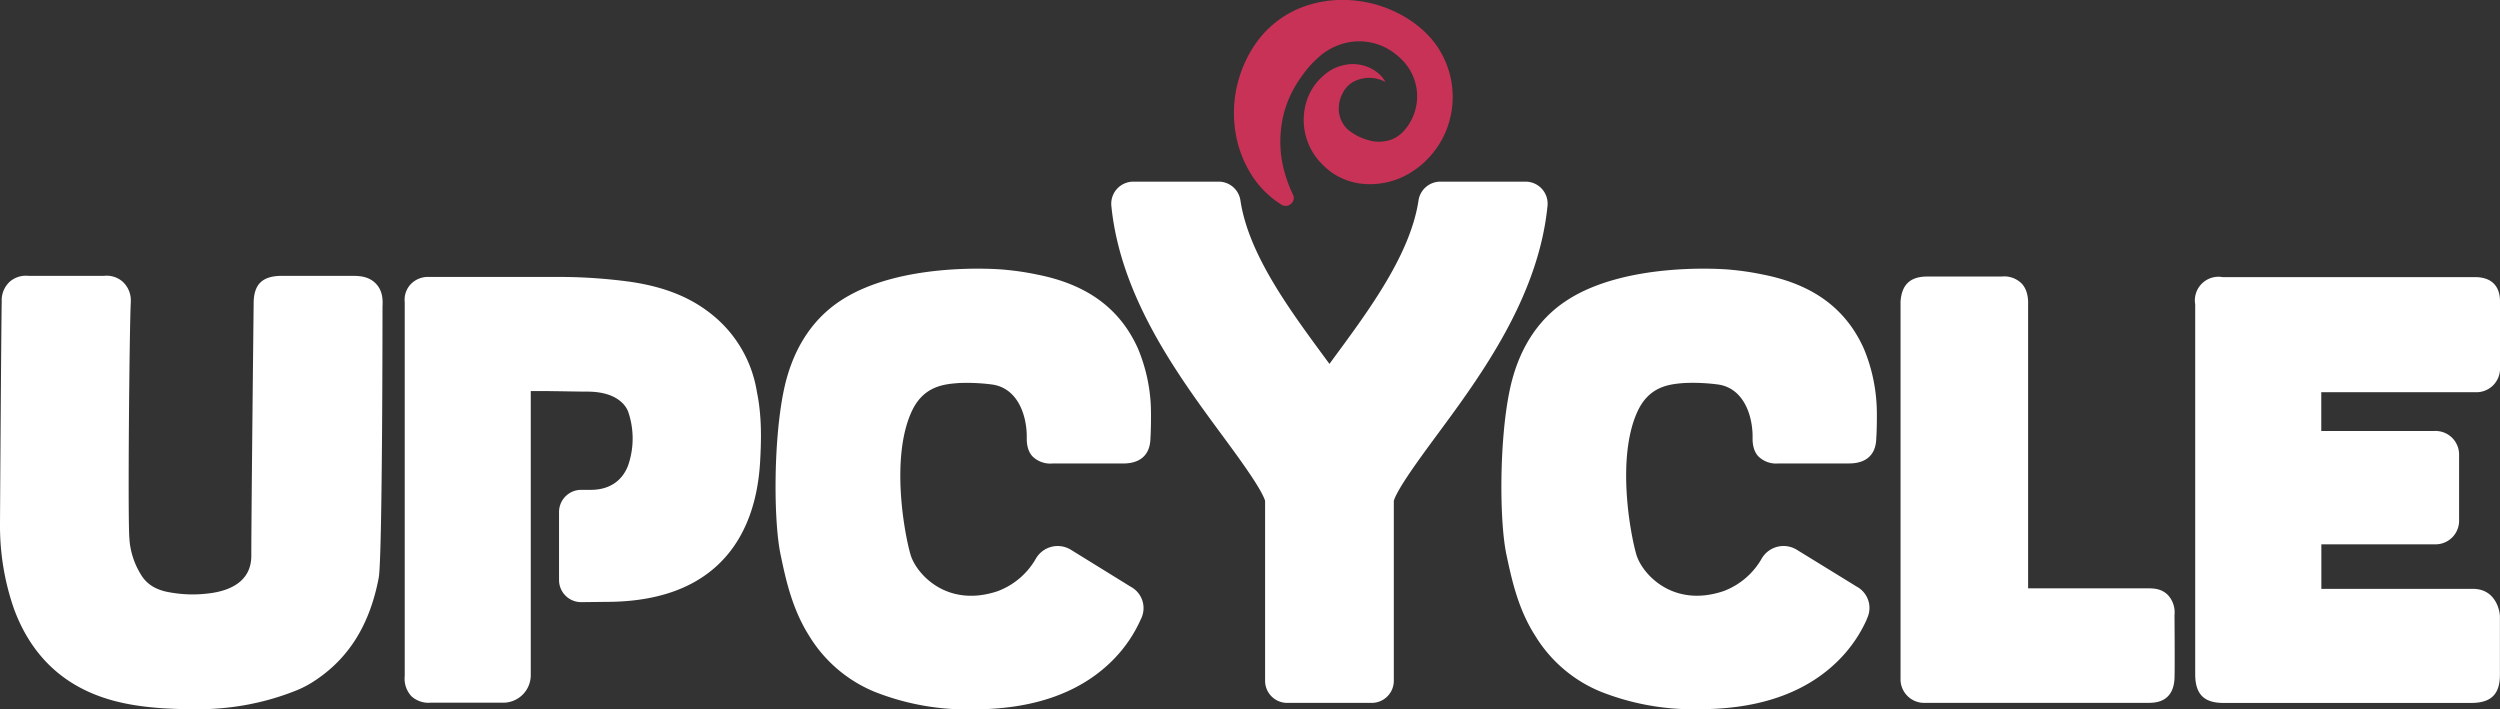
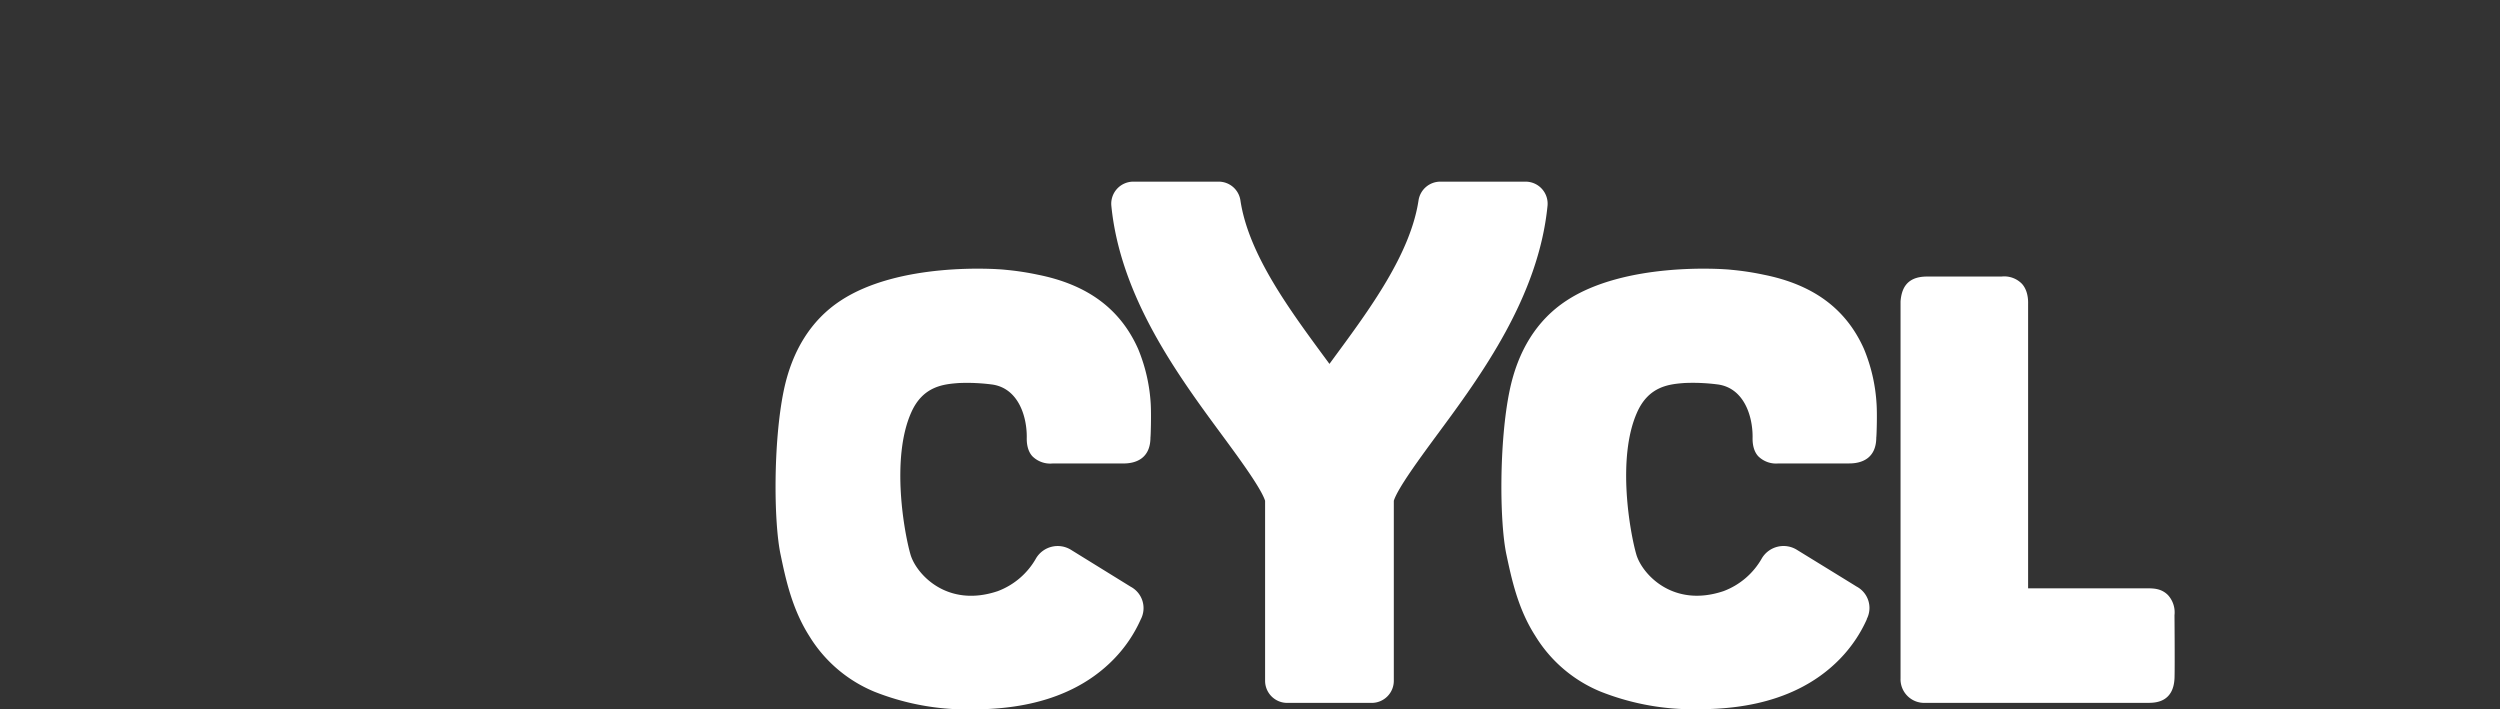
<svg xmlns="http://www.w3.org/2000/svg" viewBox="0 0 640.92 181.87">
  <rect x="0" y="0" width="640.92" height="181.87" fill="#333333" stroke="none" />
  <g fill="#fff">
    <path d="m391.09 46.57h-21.82a5.65 5.65 0 0 0 -5.6 4.78c-2.07 13.74-12.46 27.85-21.75 40.45l-1.09 1.49-1.1-1.49c-9.28-12.6-19.68-26.71-21.73-40.45a5.63 5.63 0 0 0 -5.59-4.78h-21.84a5.66 5.66 0 0 0 -5.66 6.15c2.3 23.44 17.17 43.61 28.26 58.66 4.3 5.83 10.14 13.76 11.16 17v46.15a5.67 5.67 0 0 0 5.67 5.67h21.66a5.67 5.67 0 0 0 5.67-5.67v-1.65-44.5c1-3.23 6.86-11.16 11.16-17 11.09-15 25.95-35.22 28.25-58.66a5.65 5.65 0 0 0 -5.65-6.15z" />
-     <path d="m98.06 78.65c.08-1.54.16-4-1.69-5.93s-4.33-2-6.12-2h-18c-5 0-7.22 2.18-7.22 7.07 0 0-.6 53.39-.6 64.7 0 6.2-4.87 9-11.25 9.68a32.62 32.62 0 0 1 -9.42-.27c-3.71-.58-6.15-2.07-7.68-4.68l-.1-.16a20 20 0 0 1 -2.79-8.67v-.17c-.48-4.06 0-54.87.34-60.6v-.27a6.5 6.5 0 0 0 -2.1-5.15 6.23 6.23 0 0 0 -4.77-1.48h-19.37a6.29 6.29 0 0 0 -4.79 1.5 6.46 6.46 0 0 0 -2.06 5c-.14 8.24-.44 55.41-.44 57.45a64.73 64.73 0 0 0 3.55 21.33c3.43 9.38 9.25 16.26 17.3 20.45 7.19 3.77 15 4.73 21.12 5.14 2.6.14 5.28.25 8 .25a71.91 71.91 0 0 0 9.69-.59 66.52 66.52 0 0 0 15.69-4 26.07 26.07 0 0 0 5.73-3c8.51-5.74 13.75-14.28 16-26.07.99-4.95.98-69.53.98-69.53z" />
    <path d="m295 103.38a43.28 43.28 0 0 0 -3.23-13.95c-4.58-10.27-13-16.47-25.68-19a70.38 70.38 0 0 0 -8.3-1.26c-2.49-.29-27.29-2-42.32 7.93-7.6 5-12.45 12.92-14.55 23.07-2.7 13.09-2.59 33.71-.79 42.07 1.24 5.96 2.87 13.76 7.31 20.76a35.41 35.41 0 0 0 16.77 14.35 64.34 64.34 0 0 0 22.79 4.52c6.86 0 25.65.38 38.56-12.91a34.91 34.91 0 0 0 6.87-10.12l.05-.1a6.21 6.21 0 0 0 -2.6-8.32l-15.24-9.42a6.47 6.47 0 0 0 -9 2.08 18.89 18.89 0 0 1 -9.85 8.47c-13.07 4.4-20.93-4.48-22.36-9.36-1.59-5.45-5.08-24.61.17-36.42 3-6.8 8.31-7.27 12.18-7.57a49.42 49.42 0 0 1 8.67.39c6.56 1 8.78 8 8.78 13.37 0 .59-.17 3.24 1.43 5a6.48 6.48 0 0 0 5.2 1.86h18.17c3 0 6.91-1.15 6.91-6.71.06.02.24-5.85.06-8.73z" />
    <path d="m481.08 103.38a43.28 43.28 0 0 0 -3.23-13.95c-4.58-10.27-13-16.47-25.68-19a70.54 70.54 0 0 0 -8.29-1.26c-2.5-.29-27.3-2-42.33 7.93-7.6 5-12.45 12.92-14.54 23.07-2.71 13.09-2.6 33.71-.8 42.07 1.27 5.92 2.86 13.71 7.35 20.71a35.39 35.39 0 0 0 16.76 14.35 64.34 64.34 0 0 0 22.82 4.53c6.86 0 25.65.38 38.56-12.91a35.16 35.16 0 0 0 6.88-10.12v-.1a6.2 6.2 0 0 0 -2.6-8.32c-2.74-1.7-13-8-15.26-9.39a6.48 6.48 0 0 0 -9 2.08 18.89 18.89 0 0 1 -9.85 8.47c-13.07 4.4-20.93-4.48-22.36-9.36-1.59-5.45-5.08-24.61.17-36.42 3-6.8 8.31-7.27 12.18-7.57a49.42 49.42 0 0 1 8.67.39c6.56 1 8.78 8 8.78 13.37 0 .59-.17 3.24 1.43 5a6.48 6.48 0 0 0 5.2 1.86h18.17c3 0 6.91-1.15 6.91-6.71.06.03.27-5.84.06-8.72z" />
    <path d="m557.47 157.71a6.57 6.57 0 0 0 -1.67-5.15c-1.72-1.74-3.79-1.73-5.44-1.73h-30.42v-72.84c.09-2.91-.91-4.57-1.7-5.35a6.33 6.33 0 0 0 -5.13-1.74h-19.11c-5.58 0-6.53 3.63-6.76 6.35v96.61a6.06 6.06 0 0 0 6.33 6.33h57c1.88 0 6.88 0 6.92-6.84.08-3.42-.02-15.64-.02-15.64z" />
-     <path d="m634.59 100.55a6.05 6.05 0 0 0 6.33-6.33v-17c0-2.55-1-6.18-6.48-6.18h-64.66a6.06 6.06 0 0 0 -7 7v94.8c0 5.1 2.23 7.37 7.22 7.37h63.54c5.09 0 7.36-2.23 7.36-7.22v-14.9c0-1.66-1.21-7.12-6.88-7.12h-38.9v-11.42h29.13a6.05 6.05 0 0 0 6.18-6.33v-16.54a6.05 6.05 0 0 0 -6.33-6.19h-29v-9.94z" />
-     <path d="m194.05 100.5a31.78 31.78 0 0 0 -11-19.43c-5.58-4.67-12.33-7.46-21.27-8.8a135.65 135.65 0 0 0 -19.48-1.27h-32.36a6.09 6.09 0 0 0 -4.85 2.09 5.87 5.87 0 0 0 -1.33 4.39v95.82a6.61 6.61 0 0 0 1.69 5.16 6.45 6.45 0 0 0 4.91 1.69h18.64a7.07 7.07 0 0 0 7.07-7.07v-72.82c4.18-.06 11.5.14 14.5.14 7.71 0 10 3.71 10.52 5.28a21.13 21.13 0 0 1 -.1 13.75c-2.48 6.26-8.41 6.15-9.74 6.15h-2.3a5.68 5.68 0 0 0 -5.63 5.67v17.46a5.67 5.67 0 0 0 5.74 5.66l6.34-.07c35.48 0 38.88-26.3 39.47-35.9.29-5.35.49-11.6-.82-17.9z" />
  </g>
-   <path d="m331.06 52.16a2 2 0 0 1 -2.52.32 24.3 24.3 0 0 1 -7.15-6.83 28.87 28.87 0 0 1 -4.56-11.18 31.21 31.21 0 0 1 5.59-24 25.89 25.89 0 0 1 10.25-8.15 29.18 29.18 0 0 1 12.67-2.32 31.47 31.47 0 0 1 12.07 2.9 29.08 29.08 0 0 1 5.3 3.13 26.35 26.35 0 0 1 4.54 4.26 23.06 23.06 0 0 1 3.09 24.14 22.74 22.74 0 0 1 -3.49 5.39 24.89 24.89 0 0 1 -2.35 2.36 26.28 26.28 0 0 1 -2.75 2 19.73 19.73 0 0 1 -13.43 2.82 17 17 0 0 1 -6.62-2.59 17.58 17.58 0 0 1 -2.7-2.27 16 16 0 0 1 -3.82-16.83 14.37 14.37 0 0 1 3.78-5.63 13.17 13.17 0 0 1 2.77-2 11.89 11.89 0 0 1 3.16-1.06c4.32-.85 8.6 1.25 10.3 4.41a8.57 8.57 0 0 0 -8.69.22 6.89 6.89 0 0 0 -2.35 2.78 8 8 0 0 0 -.91 3.37 7.29 7.29 0 0 0 2.08 5.6 8.08 8.08 0 0 0 1.12.88 13.33 13.33 0 0 0 1.33.83 12.84 12.84 0 0 0 2.84 1.16 9.45 9.45 0 0 0 6.39-.2 8.64 8.64 0 0 0 2.81-2 13.34 13.34 0 0 0 3.41-10.55 13.45 13.45 0 0 0 -3-6.93 16.88 16.88 0 0 0 -2.93-2.69 14.87 14.87 0 0 0 -11.46-2.67 16 16 0 0 0 -6.83 3.04 26.77 26.77 0 0 0 -5 5.29 30.26 30.26 0 0 0 -3.79 6.67 27.55 27.55 0 0 0 -1.85 7.84 28.89 28.89 0 0 0 .48 8.54 34.64 34.64 0 0 0 2.63 7.66 2 2 0 0 1 -.37 2.29z" fill="#c83257" />
</svg>